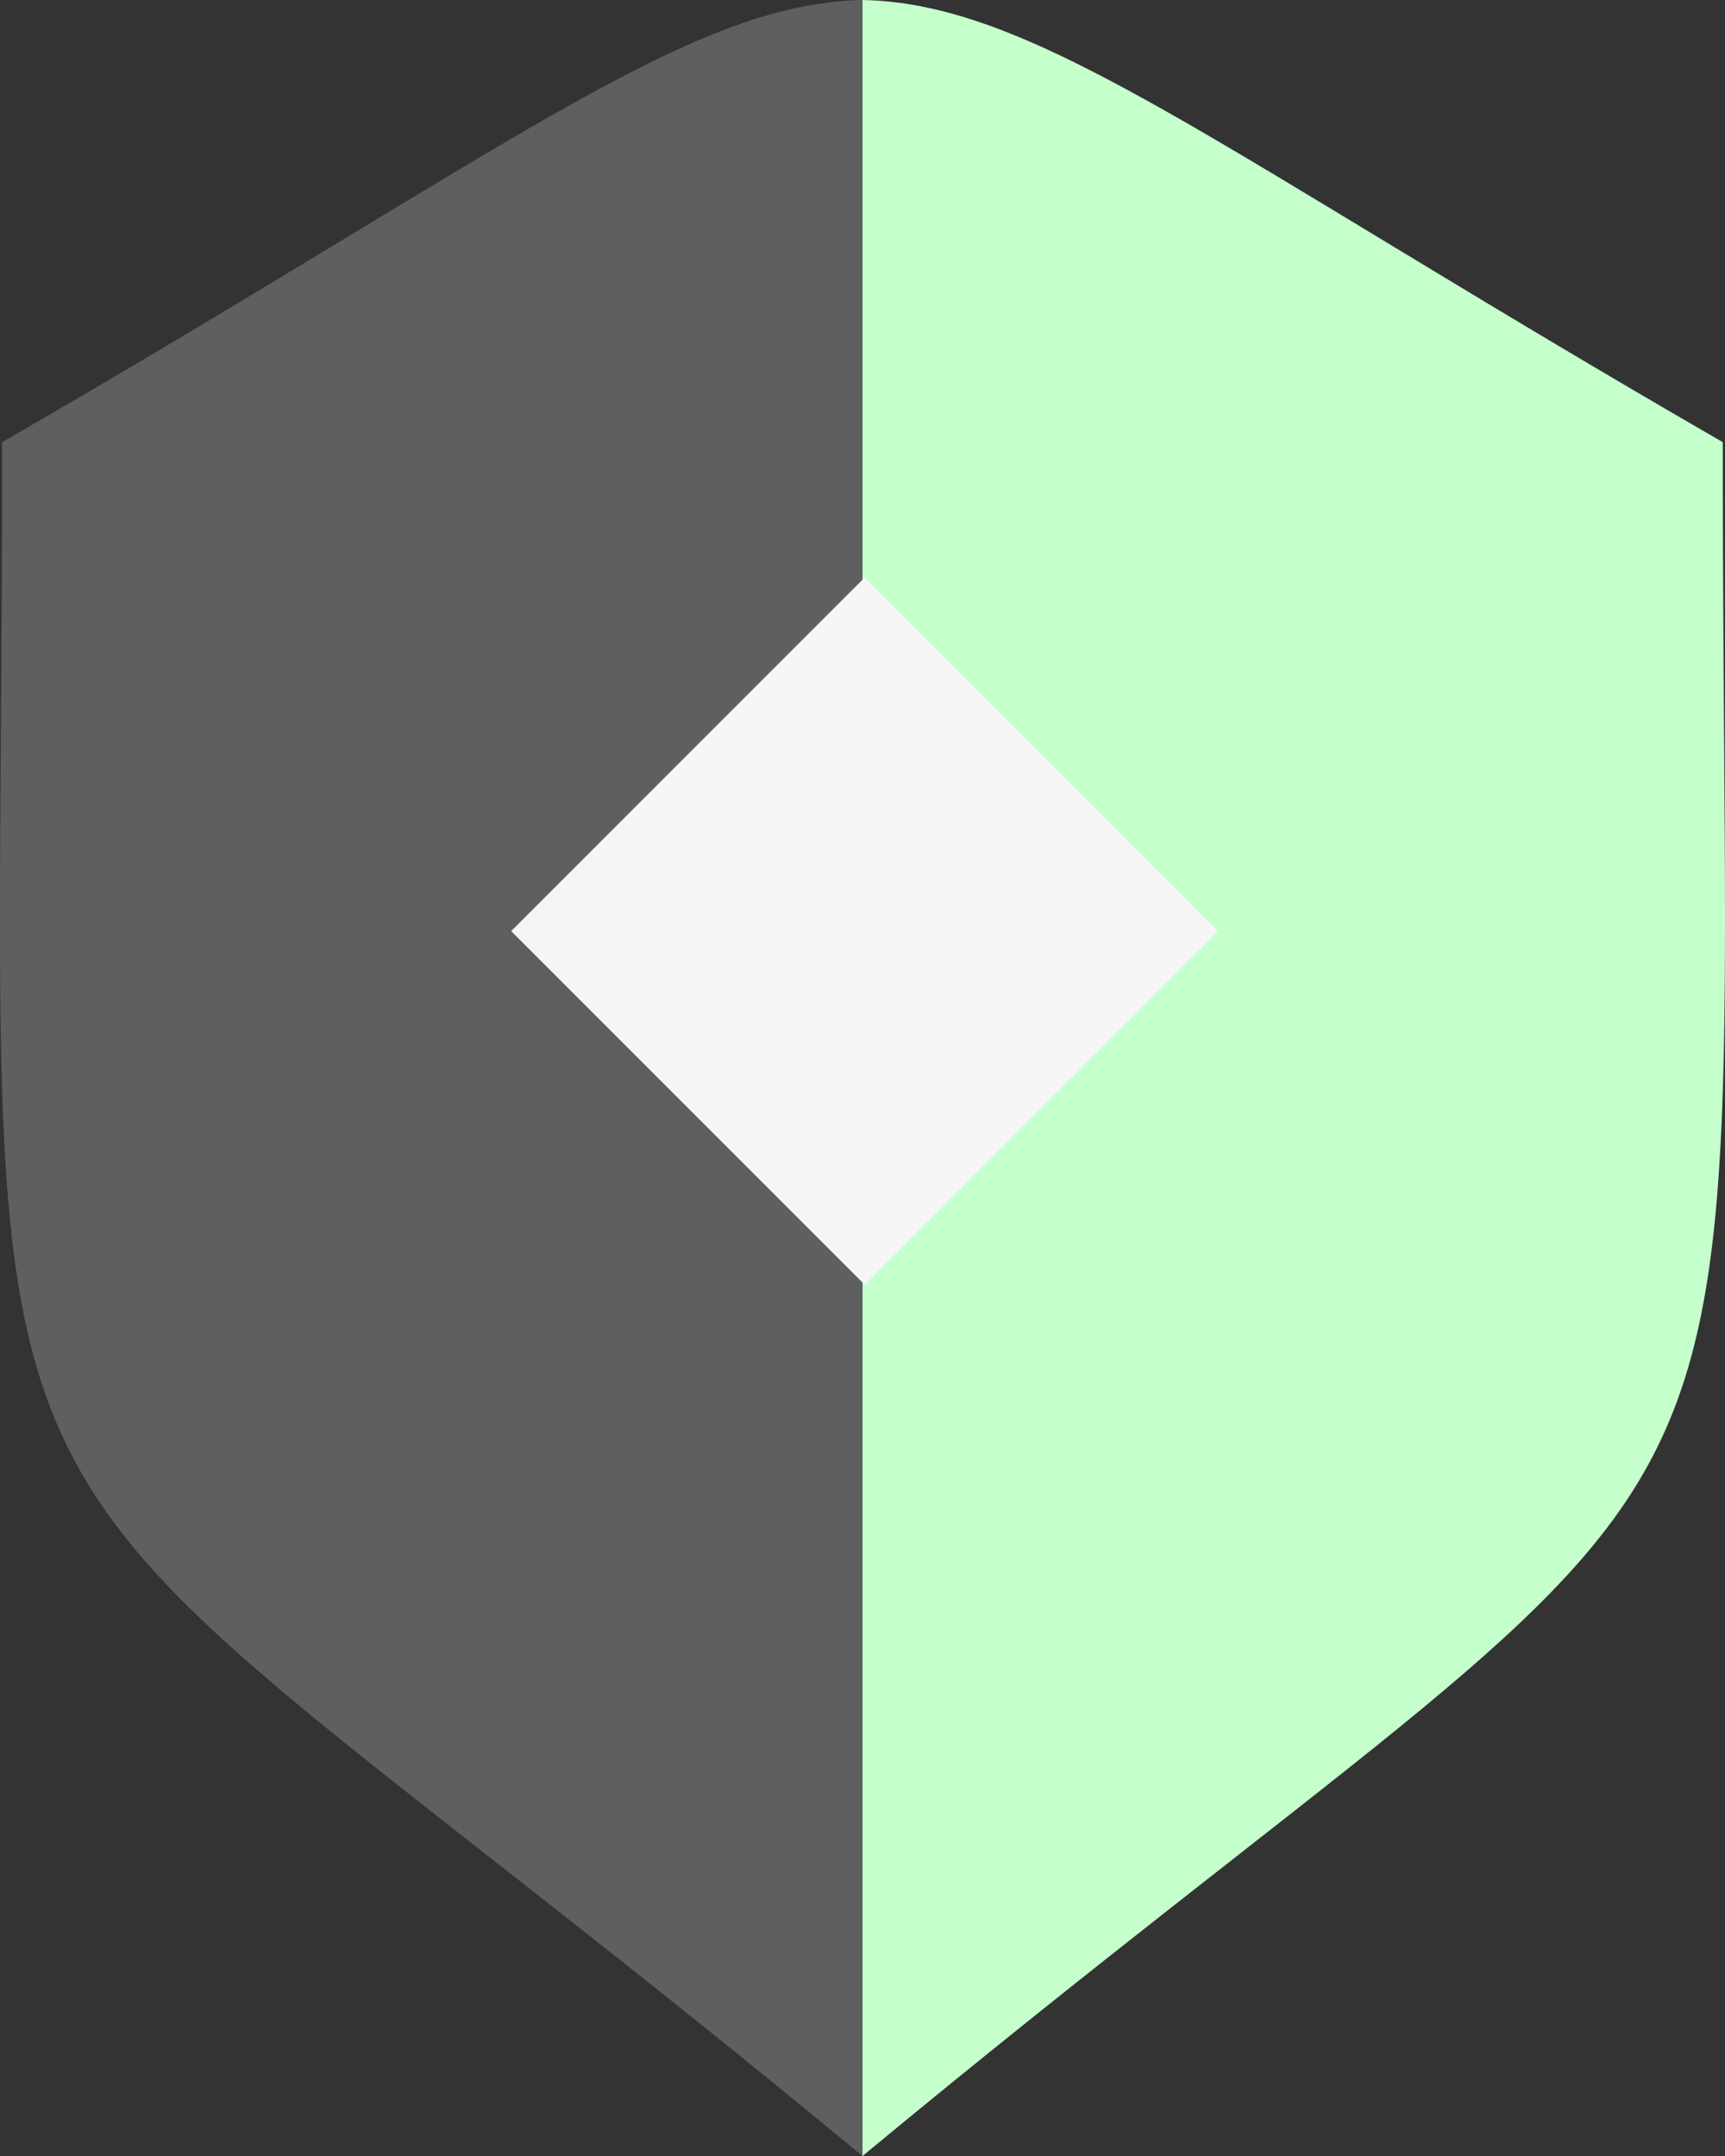
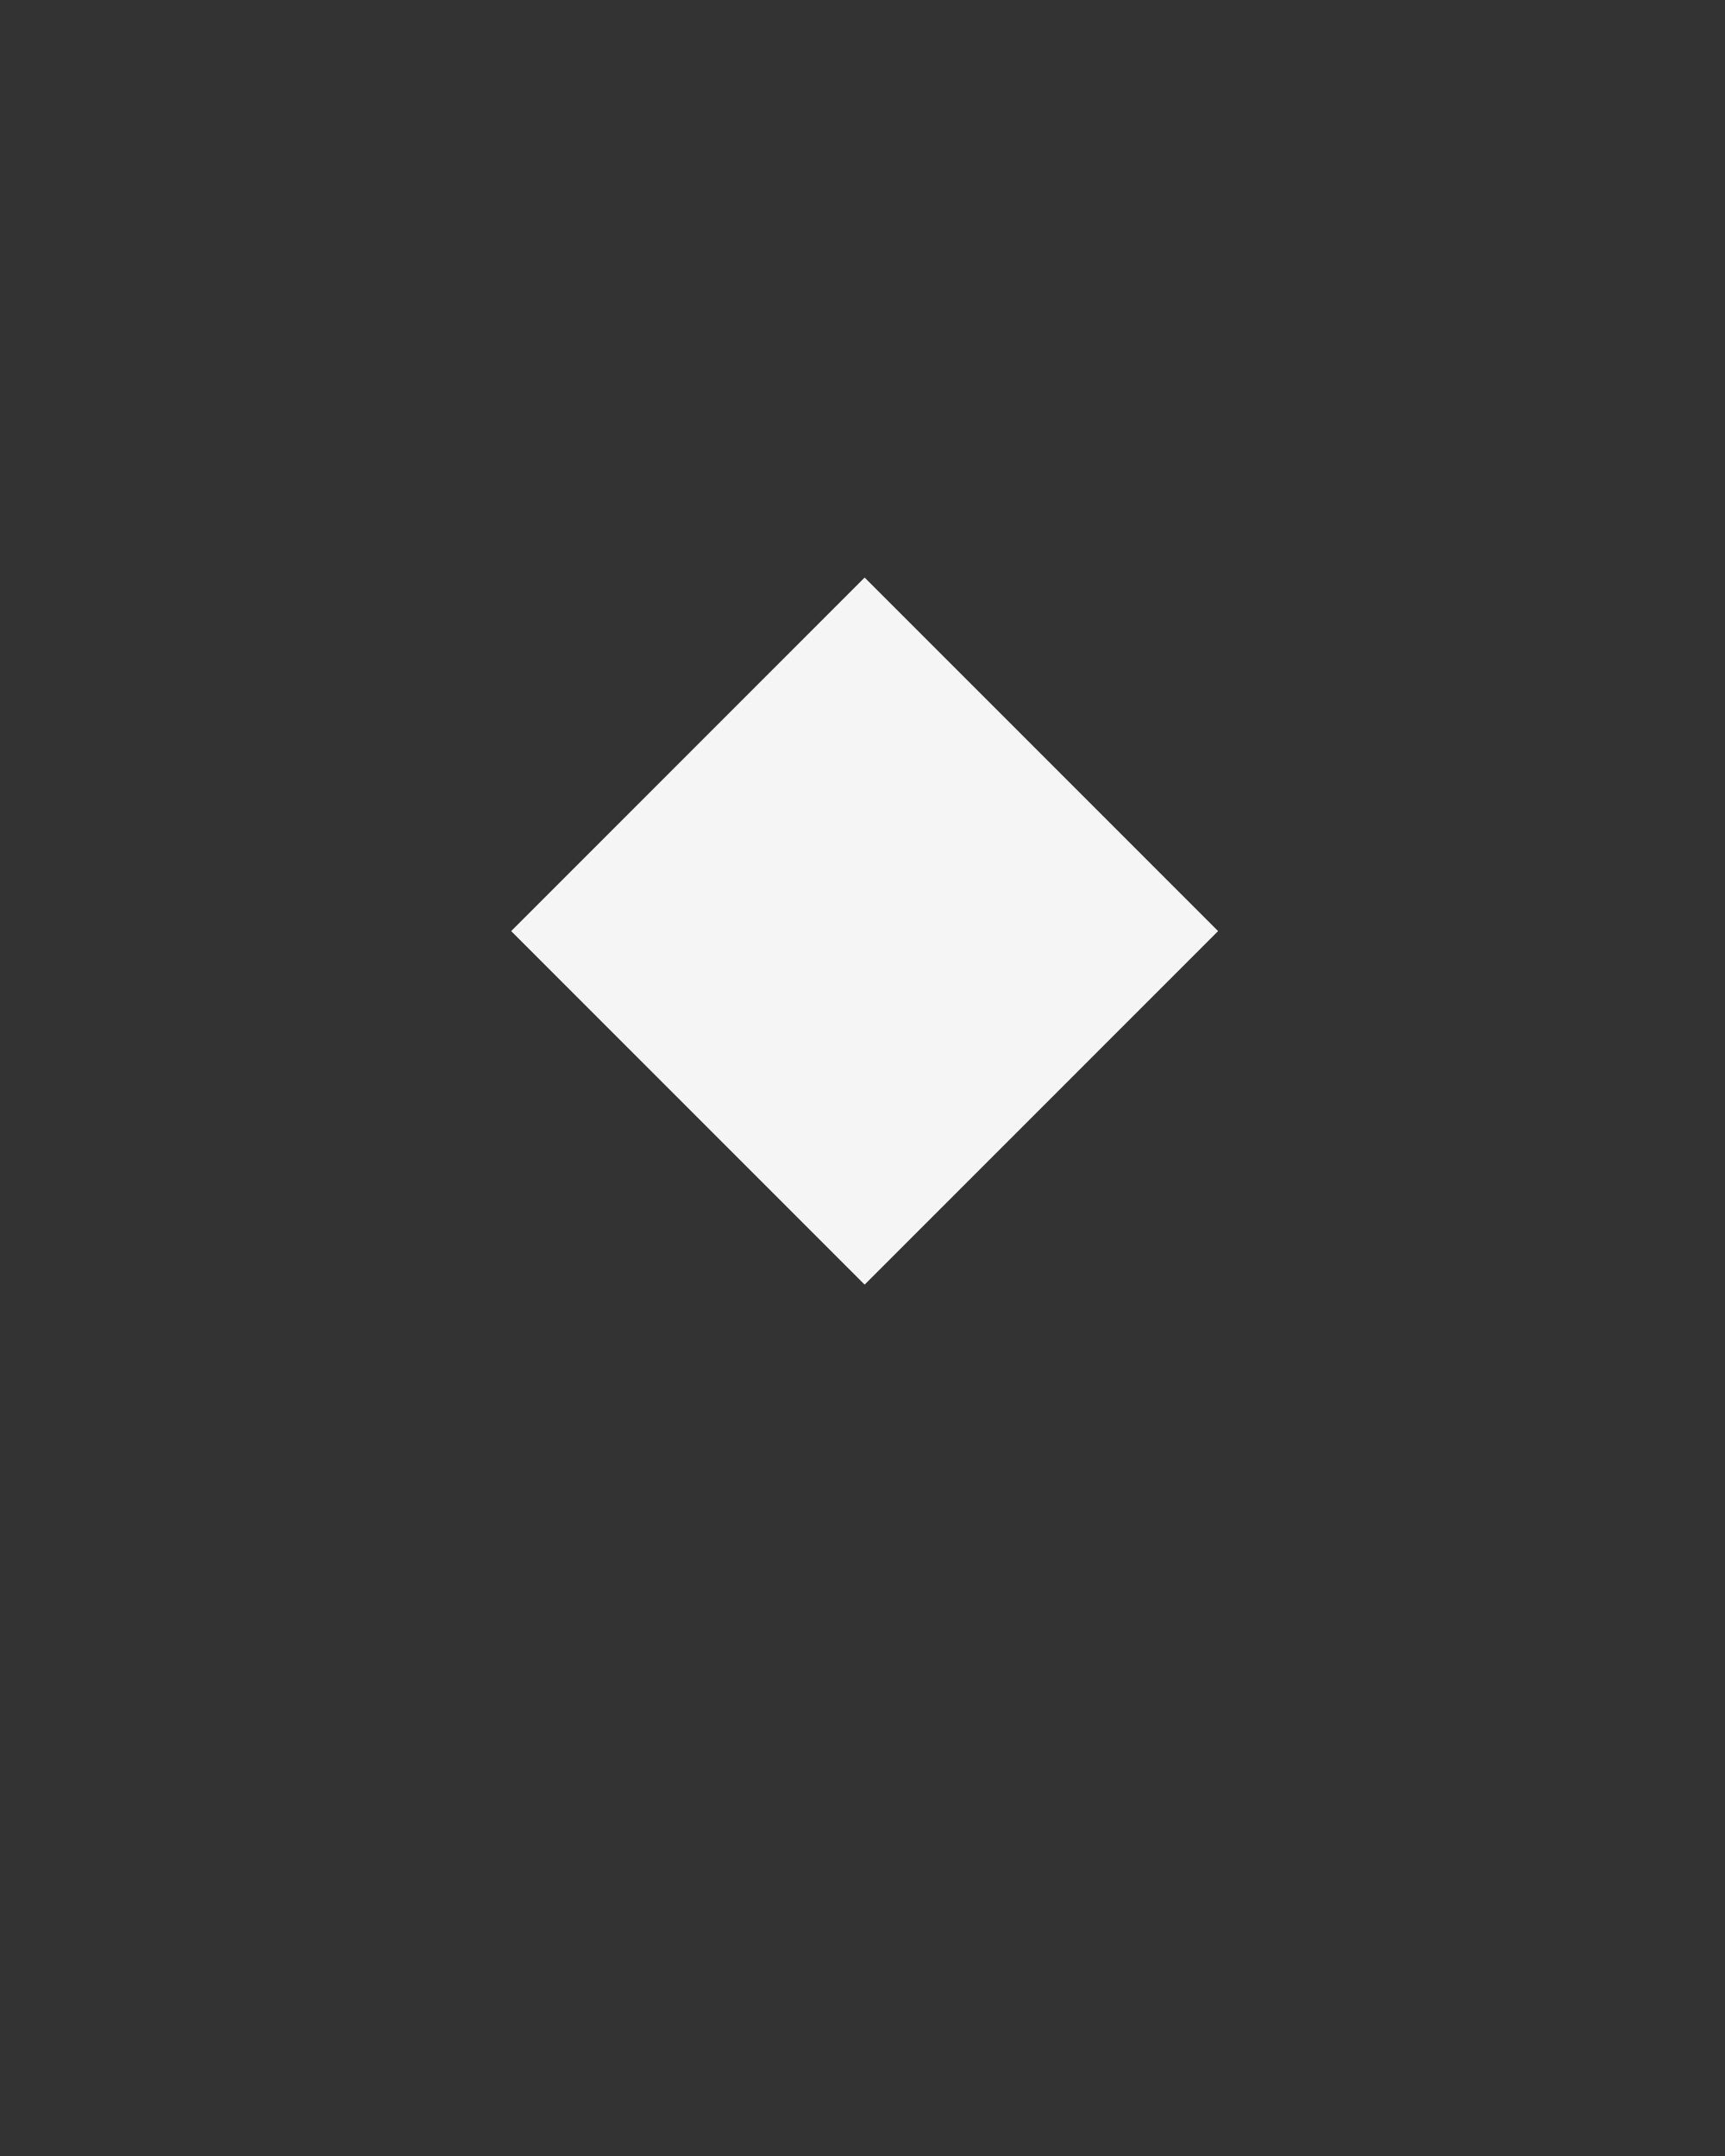
<svg xmlns="http://www.w3.org/2000/svg" width="69.018" height="86.246" viewBox="0 0 69.018 86.246">
  <rect x="0" y="0" width="69.018" height="86.246" fill="#333333" stroke="none" />
  <g id="picto_loyaute" transform="translate(-1116.405 -852.754)">
    <g id="Groupe_133" data-name="Groupe 133" transform="translate(947.112 835.827)">
-       <path id="Tracé_164" data-name="Tracé 164" d="M203.8,16.927c-7.033.137-14.22,6.03-34.419,17.687,0,49.02-3.578,37.1,34.419,68.559Z" fill="#5f5f5f" fill-rule="evenodd" />
-       <path id="Tracé_165" data-name="Tracé 165" d="M209.207,16.927c7.033.137,14.221,6.03,34.419,17.687,0,49.02,3.578,37.1-34.419,68.559Z" transform="translate(-5.405)" fill="#c5ffcc" fill-rule="evenodd" />
-     </g>
+       </g>
    <rect id="Rectangle_640" data-name="Rectangle 640" width="20" height="20" transform="translate(1136.857 890) rotate(-45)" fill="#f5f5f5" />
  </g>
</svg>